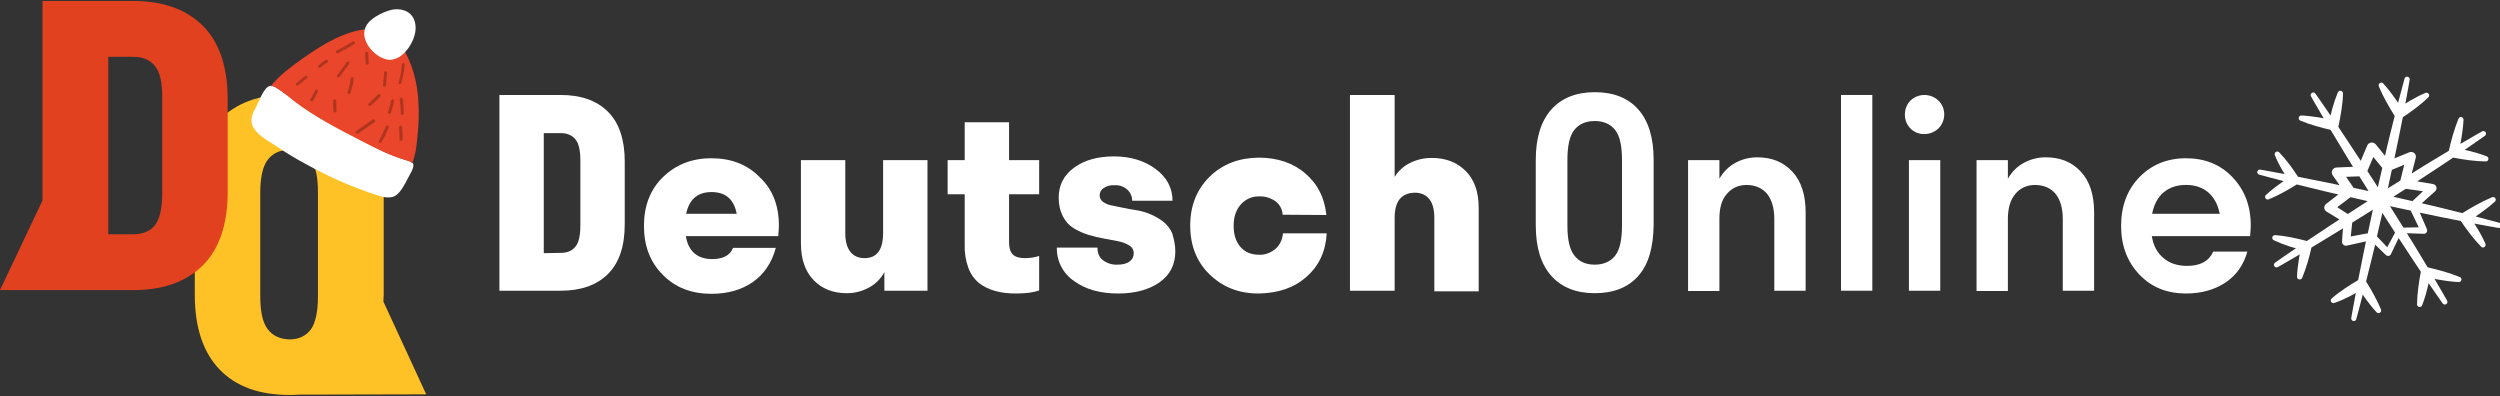
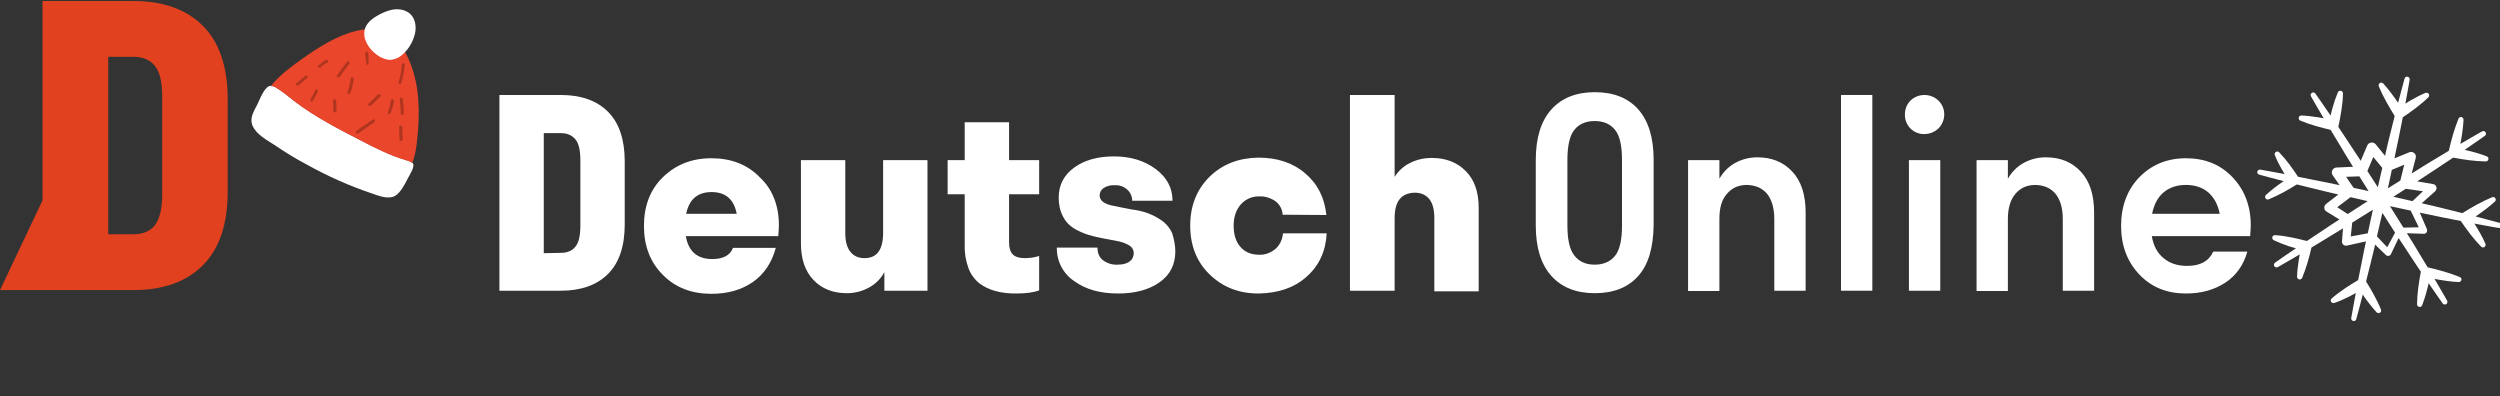
<svg xmlns="http://www.w3.org/2000/svg" width="587" height="93" viewBox="0 0 587 93" fill="none">
  <rect x="0" y="0" width="587" height="93" fill="#333333" stroke="none" />
  <g clip-path="url(#clip0_18645_1349)">
-     <path d="M100.073 92.588C96.723 85.305 93.372 78.094 90.022 70.811C90.022 70.228 90.095 69.718 90.095 69.136V45.683C90.095 37.963 88.128 32.136 84.268 28.131C80.408 24.125 74.945 22.158 67.953 22.158C60.961 22.158 55.499 24.125 51.566 28.131C47.706 32.136 45.739 37.963 45.739 45.683V69.209C45.739 76.929 47.706 82.756 51.566 86.761C55.426 90.767 60.889 92.734 67.953 92.734C68.682 92.734 69.337 92.734 69.993 92.661L100.073 92.588ZM62.855 77.293C61.69 75.764 61.107 73.214 61.107 69.573V45.246C61.107 41.678 61.69 39.056 62.855 37.526C64.02 35.996 65.696 35.195 67.953 35.195C70.211 35.195 71.886 35.996 72.979 37.526C74.144 39.056 74.654 41.605 74.654 45.246V69.645C74.654 73.214 74.071 75.836 72.979 77.366C71.814 78.895 70.138 79.697 67.953 79.697C65.696 79.624 64.02 78.823 62.855 77.293Z" fill="#FFC226" />
    <path d="M47.633 6.061C43.773 2.201 38.31 0.234 31.318 0.234H9.978V47.066L0 68.115H31.318C38.31 68.115 43.773 66.149 47.633 62.288C51.493 58.428 53.46 52.674 53.46 45.027V23.323C53.46 15.675 51.493 9.921 47.633 6.061ZM38.092 45.464C38.092 48.887 37.509 51.363 36.417 52.82C35.324 54.277 33.576 55.005 31.318 55.005H25.419V13.344H31.318C33.576 13.344 35.251 14.073 36.417 15.529C37.582 16.986 38.092 19.39 38.092 22.886V45.464Z" fill="#E1411E" />
    <path d="M131.683 22.301C136.417 22.301 140.132 23.612 142.754 26.234C145.376 28.856 146.687 32.789 146.687 37.887V52.672C146.687 57.843 145.376 61.704 142.754 64.326C140.132 66.948 136.417 68.259 131.683 68.259H117.262V22.301H131.683ZM131.683 59.373C133.212 59.373 134.378 58.863 135.106 57.916C135.907 56.969 136.271 55.294 136.271 52.964V37.669C136.271 35.338 135.907 33.663 135.106 32.716C134.305 31.769 133.212 31.259 131.683 31.259H127.677V59.446L131.683 59.373Z" fill="white" />
    <path d="M182.885 52.963C182.885 53.546 182.812 54.347 182.739 55.439H161.035C161.617 59.008 163.729 60.829 167.225 60.829C169.775 60.829 171.45 59.955 172.105 58.207H182.156C181.209 61.703 179.389 64.398 176.767 66.219C174.145 68.04 170.94 68.986 167.007 68.986C162.418 68.986 158.558 67.53 155.645 64.543C152.659 61.557 151.202 57.77 151.202 53.036C151.202 48.374 152.659 44.514 155.645 41.601C158.631 38.688 162.418 37.158 167.007 37.158C171.668 37.158 175.456 38.615 178.369 41.601C181.428 44.441 182.885 48.302 182.885 52.963ZM167.08 45.097C163.802 45.097 161.836 46.772 161.107 50.195H172.979C172.324 46.772 170.357 45.097 167.08 45.097Z" fill="white" />
    <path d="M207.649 68.258V63.889C206.848 65.418 205.537 66.729 204.007 67.53C202.405 68.404 200.657 68.841 198.836 68.841C195.631 68.841 193.009 67.822 191.043 65.782C189.076 63.743 188.057 60.902 188.057 57.115V37.596H198.472V54.639C198.472 56.605 198.836 58.062 199.637 59.081C200.438 60.101 201.531 60.611 202.987 60.611C205.901 60.611 207.357 58.645 207.357 54.639V37.596H217.773V68.258H207.649Z" fill="white" />
    <path d="M236.927 56.895C236.927 58.206 237.218 59.153 237.801 59.736C238.384 60.319 239.33 60.61 240.569 60.61C241.734 60.61 242.899 60.464 243.992 60.1V68.185C242.608 68.695 240.787 68.913 238.529 68.913C236.927 68.913 235.252 68.767 233.722 68.33C232.338 67.966 231.1 67.383 229.935 66.51C228.77 65.563 227.896 64.325 227.386 62.941C226.73 61.12 226.439 59.299 226.512 57.333V45.606H222.506V37.595H226.512V28.709H236.927V37.595H243.992V45.606H236.927V56.895Z" fill="white" />
    <path d="M275.965 59.008C275.965 62.139 274.727 64.543 272.251 66.291C269.775 68.039 266.497 68.913 262.564 68.913C258.34 68.913 254.917 67.966 252.222 66C249.6 64.252 248.07 61.266 248.143 58.134H257.684C257.684 59.445 258.121 60.464 258.995 61.12C260.015 61.848 261.18 62.212 262.418 62.139C263.584 62.139 264.531 61.921 265.186 61.411C265.842 60.974 266.206 60.246 266.206 59.445C266.206 58.716 265.842 58.061 265.259 57.697C264.458 57.187 263.657 56.895 262.71 56.677C261.69 56.459 260.525 56.24 259.287 56.022C258.048 55.803 256.81 55.512 255.572 55.148C254.407 54.783 253.241 54.273 252.149 53.618C251.056 52.962 250.182 52.016 249.6 50.85C248.871 49.467 248.58 47.937 248.58 46.407C248.58 43.421 249.818 41.091 252.222 39.343C254.625 37.595 257.757 36.721 261.544 36.721C265.477 36.721 268.755 37.74 271.377 39.707C273.999 41.673 275.31 44.15 275.31 47.136H265.842C265.842 46.116 265.405 45.169 264.676 44.514C263.875 43.785 262.783 43.421 261.763 43.494C260.816 43.421 259.942 43.64 259.141 44.15C258.558 44.514 258.194 45.169 258.194 45.898C258.194 46.48 258.485 46.99 258.922 47.354C259.505 47.791 260.233 48.083 260.962 48.228C261.763 48.374 262.71 48.593 263.802 48.811C264.895 49.029 265.987 49.248 267.08 49.394C268.172 49.612 269.265 49.904 270.357 50.413C271.377 50.85 272.324 51.433 273.198 52.089C274.072 52.817 274.8 53.764 275.237 54.783C275.674 56.24 275.965 57.624 275.965 59.008Z" fill="white" />
    <path d="M301.166 50.413C301.093 49.102 300.438 47.937 299.418 47.208C298.326 46.48 297.015 46.043 295.704 46.116C294.029 46.043 292.426 46.771 291.334 48.01C290.241 49.248 289.659 50.923 289.659 52.962C289.659 55.074 290.168 56.75 291.261 57.988C292.353 59.226 293.81 59.809 295.631 59.809C297.015 59.881 298.326 59.372 299.418 58.498C300.438 57.624 301.093 56.385 301.239 54.783H311.509C311.29 59.007 309.688 62.431 306.774 64.98C303.861 67.602 300.074 68.84 295.485 68.913C290.824 68.913 287.037 67.383 283.978 64.397C280.919 61.411 279.462 57.551 279.462 52.962C279.462 48.301 280.991 44.514 283.978 41.527C287.037 38.541 290.824 37.085 295.485 37.012C299.928 37.012 303.643 38.25 306.483 40.726C309.396 43.203 310.999 46.407 311.436 50.486L301.166 50.413Z" fill="white" />
    <path d="M327.459 51.216V68.259H316.971V22.301H327.459V41.529C328.333 40.145 329.571 38.98 331.1 38.251C332.703 37.45 334.378 37.086 336.199 37.086C339.476 37.086 342.098 38.106 344.138 40.145C346.177 42.184 347.197 45.025 347.197 48.812V68.404H336.781V51.216C336.781 49.249 336.417 47.792 335.616 46.773C334.815 45.753 333.65 45.243 332.193 45.243C328.988 45.316 327.459 47.283 327.459 51.216Z" fill="white" />
    <path d="M384.633 64.835C382.229 67.529 378.806 68.841 374.436 68.841C370.066 68.841 366.643 67.457 364.24 64.762C361.836 62.067 360.598 58.134 360.598 52.89V37.595C360.598 32.351 361.836 28.418 364.24 25.723C366.643 23.028 370.066 21.645 374.436 21.645C378.806 21.645 382.229 22.956 384.633 25.65C387.036 28.345 388.275 32.278 388.275 37.522V52.817C388.202 58.207 387.036 62.14 384.633 64.835ZM374.436 62.14C376.548 62.14 378.151 61.411 379.243 60.028C380.336 58.644 380.846 56.24 380.846 52.963V37.595C380.846 34.245 380.336 31.914 379.243 30.53C378.151 29.146 376.548 28.418 374.436 28.418C372.324 28.418 370.722 29.146 369.629 30.53C368.537 31.914 368.027 34.318 368.027 37.595V52.89C368.027 56.24 368.537 58.571 369.629 59.955C370.722 61.411 372.324 62.14 374.436 62.14Z" fill="white" />
    <path d="M403.716 51.433V68.331H396.359V37.595H403.716V41.965C404.59 40.435 405.828 39.124 407.43 38.251C409.032 37.377 410.78 36.94 412.601 36.94C416.024 36.94 418.719 38.032 420.831 40.29C422.944 42.548 423.963 45.752 423.963 49.904V68.258H416.607V51.433C416.607 48.884 416.024 46.918 414.932 45.534C413.767 44.15 412.237 43.495 410.198 43.422C408.158 43.422 406.629 44.15 405.464 45.534C404.225 46.918 403.716 48.884 403.716 51.433Z" fill="white" />
    <path d="M439.623 68.259H432.267V22.301H439.623V68.259Z" fill="white" />
    <path d="M451.858 31.478C449.382 31.551 447.342 29.584 447.27 27.108C447.27 27.035 447.27 26.962 447.27 26.889C447.27 25.651 447.707 24.486 448.581 23.612C450.401 21.864 453.315 21.864 455.136 23.612C456.956 25.36 456.956 28.273 455.208 30.094C454.334 30.968 453.096 31.478 451.858 31.478ZM455.573 68.259H448.216V37.596H455.573V68.259Z" fill="white" />
    <path d="M471.451 51.433V68.331H464.095V37.595H471.451V41.965C472.325 40.435 473.563 39.124 475.165 38.251C476.768 37.377 478.516 36.94 480.337 36.94C483.76 36.94 486.455 38.032 488.567 40.29C490.679 42.548 491.699 45.752 491.699 49.904V68.258H484.342V51.433C484.342 48.884 483.76 46.918 482.667 45.534C481.502 44.15 479.972 43.495 477.933 43.422C475.894 43.422 474.364 44.15 473.199 45.534C472.034 46.918 471.451 48.884 471.451 51.433Z" fill="white" />
    <path d="M528.479 52.963C528.479 53.546 528.407 54.347 528.334 55.439H505.246C505.61 57.697 506.557 59.445 508.013 60.611C509.47 61.849 511.291 62.431 513.549 62.431C516.608 62.431 518.647 61.339 519.667 59.081H527.678C526.804 62.213 525.056 64.689 522.507 66.364C519.958 68.04 516.899 68.913 513.257 68.913C508.815 68.913 505.173 67.457 502.332 64.471C499.492 61.484 498.035 57.697 498.035 53.036C498.035 48.374 499.492 44.514 502.332 41.601C505.173 38.688 508.815 37.158 513.257 37.158C517.7 37.158 521.342 38.615 524.182 41.601C527.023 44.587 528.479 48.302 528.479 52.963ZM518.501 45.17C517.118 44.005 515.37 43.422 513.257 43.422C511.145 43.422 509.397 44.005 508.013 45.17C506.629 46.335 505.755 48.01 505.318 50.195H521.196C520.759 48.01 519.885 46.408 518.501 45.17Z" fill="white" />
    <path d="M87.616 45.524C89.061 46.036 91.271 46.861 92.775 45.984C94.08 45.22 95.131 43.123 95.757 41.877C96.126 41.14 97.489 39.129 96.951 38.363C96.612 37.909 95.988 37.738 95.421 37.596C91.709 36.514 88.252 34.78 84.824 32.99C79.413 30.205 73.945 27.392 69.073 23.672C67.742 22.65 66.439 21.571 64.994 20.634C64.513 20.322 63.946 20.038 63.379 20.179C62.046 20.432 60.965 23.436 60.425 24.513C59.629 26.099 58.55 27.686 59.285 29.472C60.19 31.628 62.683 32.879 64.496 34.071C66.876 35.69 69.312 37.196 71.833 38.531C76.933 41.372 82.147 43.703 87.616 45.524Z" fill="white" />
    <path d="M64.966 20.691C66.439 21.571 67.742 22.65 69.044 23.729C73.859 27.42 79.328 30.233 84.796 33.047C88.224 34.837 91.681 36.57 95.393 37.652C95.875 37.822 96.385 37.937 96.782 38.277C97.464 36.634 97.75 34.791 97.922 33.034C98.294 29.887 98.44 26.627 98.217 23.395C97.91 19.057 96.753 14.719 94.461 11.087C93.754 9.952 92.933 8.902 91.828 8.135C89.505 6.545 86.444 6.57 83.693 7.247C79.014 8.375 74.815 11.092 70.871 13.865C68.544 15.535 66.189 17.262 64.258 19.414C64.06 19.669 63.776 19.952 63.634 20.235C64.144 20.208 64.597 20.435 64.966 20.691Z" fill="#EA462B" />
    <path d="M93.438 13.553C95.565 12.421 97.156 9.673 97.499 7.576C97.756 6.074 97.474 4.372 96.37 3.322C95.464 2.442 94.075 2.1 92.828 2.184C91.58 2.267 90.332 2.776 89.197 3.342C87.836 4.077 86.474 4.954 85.848 6.343C84.655 9.006 86.947 12.071 89.214 13.349C89.95 13.719 90.772 14.06 91.623 14.061C92.218 14.005 92.87 13.835 93.438 13.553Z" fill="white" />
    <path d="M93.742 19.733C93.572 19.648 93.516 19.478 93.601 19.308C93.999 17.948 94.285 16.53 94.343 15.142C94.371 14.943 94.513 14.802 94.712 14.83C94.91 14.859 95.052 15.001 95.023 15.199C94.936 16.645 94.623 18.119 94.224 19.479C94.196 19.677 93.997 19.79 93.827 19.705C93.799 19.762 93.742 19.733 93.742 19.733Z" fill="#AF351E" />
    <path d="M94.301 26.96C94.187 26.904 94.102 26.79 94.103 26.648C94.104 25.515 94.02 24.409 93.851 23.331C93.823 23.104 93.965 22.963 94.135 22.906C94.362 22.878 94.504 23.02 94.56 23.19C94.757 24.353 94.813 25.515 94.811 26.649C94.783 26.848 94.641 26.989 94.499 26.989C94.442 26.961 94.357 26.989 94.301 26.96Z" fill="#AF351E" />
    <path d="M94.01 33.058C93.896 33.001 93.811 32.888 93.812 32.746L93.702 29.854C93.73 29.655 93.872 29.514 94.042 29.457C94.241 29.486 94.382 29.628 94.439 29.798L94.549 32.69C94.52 32.888 94.378 33.03 94.208 33.086C94.123 33.115 94.066 33.086 94.01 33.058Z" fill="#AF351E" />
-     <path d="M89.161 33.533C88.991 33.447 88.906 33.192 88.992 33.022C89.588 31.974 90.1 30.812 90.612 29.651C90.697 29.48 90.896 29.367 91.066 29.453C91.236 29.538 91.349 29.736 91.263 29.907C90.808 31.097 90.24 32.23 89.615 33.335C89.501 33.562 89.331 33.618 89.161 33.533Z" fill="#AF351E" />
    <path d="M91.239 26.705C91.069 26.619 91.012 26.449 91.098 26.279C91.382 25.429 91.638 24.494 91.81 23.587C91.838 23.388 92.037 23.275 92.235 23.304C92.434 23.332 92.547 23.531 92.518 23.729C92.347 24.636 92.091 25.572 91.778 26.478C91.664 26.705 91.466 26.818 91.239 26.705Z" fill="#AF351E" />
-     <path d="M90.113 20.323C89.999 20.266 89.914 20.152 89.943 19.954L90.202 17.034C90.23 16.836 90.372 16.694 90.57 16.723C90.769 16.751 90.91 16.893 90.882 17.091L90.623 20.011C90.595 20.21 90.453 20.351 90.254 20.323C90.169 20.351 90.113 20.323 90.113 20.323Z" fill="#AF351E" />
-     <path d="M86.037 15.161C85.923 15.104 85.838 14.99 85.838 14.849L85.728 12.524C85.756 12.325 85.842 12.155 86.069 12.127C86.267 12.156 86.437 12.241 86.465 12.468L86.576 14.793C86.547 14.991 86.462 15.161 86.235 15.189C86.15 15.217 86.093 15.189 86.037 15.161Z" fill="#AF351E" />
-     <path d="M79.009 12.483C78.952 12.454 78.895 12.426 78.867 12.341C78.811 12.171 78.839 11.972 79.038 11.859C80.343 11.237 81.563 10.502 82.783 9.766C82.981 9.653 83.151 9.738 83.293 9.88C83.406 10.079 83.321 10.248 83.179 10.39C81.959 11.126 80.682 11.833 79.349 12.512C79.264 12.54 79.122 12.54 79.009 12.483Z" fill="#AF351E" />
+     <path d="M86.037 15.161L85.728 12.524C85.756 12.325 85.842 12.155 86.069 12.127C86.267 12.156 86.437 12.241 86.465 12.468L86.576 14.793C86.547 14.991 86.462 15.161 86.235 15.189C86.15 15.217 86.093 15.189 86.037 15.161Z" fill="#AF351E" />
    <path d="M74.894 15.879C74.837 15.851 74.837 15.851 74.781 15.822C74.639 15.68 74.668 15.482 74.81 15.34C75.349 14.831 75.916 14.406 76.512 14.067C76.711 13.954 76.881 14.039 76.994 14.237C77.107 14.436 77.022 14.606 76.823 14.719C76.256 15.002 75.688 15.427 75.263 15.851C75.234 15.908 75.064 15.964 74.894 15.879Z" fill="#AF351E" />
    <path d="M69.673 20.074C69.616 20.045 69.616 20.045 69.559 20.017C69.418 19.875 69.475 19.62 69.588 19.535L71.66 17.808C71.802 17.666 72.057 17.724 72.142 17.837C72.283 17.979 72.226 18.234 72.113 18.319L70.041 20.046C69.928 20.131 69.786 20.131 69.673 20.074Z" fill="#AF351E" />
    <path d="M73.042 23.818C72.815 23.704 72.787 23.478 72.872 23.308C73.327 22.685 73.696 21.948 73.98 21.239C74.066 21.07 74.264 20.956 74.434 21.042C74.604 21.127 74.717 21.325 74.632 21.495C74.319 22.261 73.893 22.969 73.439 23.734C73.382 23.847 73.155 23.875 73.042 23.818Z" fill="#AF351E" />
    <path d="M79.285 18.153C79.087 17.983 79.031 17.812 79.201 17.614L81.444 14.555C81.586 14.414 81.757 14.357 81.927 14.442C82.068 14.584 82.124 14.755 82.039 14.925L79.796 17.984C79.626 18.182 79.456 18.238 79.285 18.153Z" fill="#AF351E" />
    <path d="M78.482 26.405C78.369 26.348 78.284 26.235 78.284 26.093L78.202 23.711C78.23 23.513 78.372 23.371 78.542 23.315C78.741 23.343 78.882 23.485 78.939 23.655L78.993 25.668C79.021 25.753 79.021 25.753 79.05 25.839L79.021 26.037C78.993 26.235 78.851 26.377 78.652 26.348C78.595 26.462 78.539 26.433 78.482 26.405Z" fill="#AF351E" />
    <path d="M81.747 22.015C81.577 21.929 81.521 21.759 81.606 21.589C81.976 20.569 82.232 19.492 82.347 18.415C82.376 18.216 82.574 18.103 82.773 18.132C82.971 18.16 83.084 18.359 83.056 18.558C82.912 19.691 82.656 20.768 82.258 21.845C82.173 22.015 81.974 22.128 81.747 22.015C81.804 22.043 81.804 22.043 81.747 22.015Z" fill="#AF351E" />
    <path d="M86.649 24.827C86.592 24.799 86.592 24.799 86.535 24.77C86.394 24.628 86.422 24.43 86.564 24.288C87.331 23.609 88.04 22.901 88.75 22.193C88.892 22.052 89.118 22.023 89.26 22.165C89.402 22.307 89.43 22.534 89.288 22.676C88.55 23.44 87.84 24.148 87.074 24.828C86.932 24.827 86.762 24.884 86.649 24.827Z" fill="#AF351E" />
    <path d="M83.721 31.367C83.664 31.339 83.607 31.31 83.579 31.225C83.438 31.083 83.495 30.828 83.693 30.715L87.495 28.083C87.637 27.942 87.892 27.999 88.005 28.197C88.147 28.339 88.09 28.594 87.891 28.707L84.089 31.339C83.976 31.424 83.834 31.424 83.721 31.367Z" fill="#AF351E" />
    <path d="M62.606 25.959C62.38 25.845 62.352 25.619 62.437 25.449C63.005 24.599 63.46 23.692 63.829 22.814C63.914 22.644 64.113 22.531 64.283 22.616C64.453 22.701 64.566 22.9 64.481 23.07C64.083 24.005 63.543 24.94 63.032 25.818C62.947 25.988 62.776 26.044 62.606 25.959Z" fill="white" />
    <path d="M63.139 30.979C63.026 30.922 62.941 30.808 62.941 30.667C62.857 29.703 62.773 28.739 62.774 27.746C62.803 27.548 62.888 27.378 63.115 27.35C63.313 27.378 63.483 27.464 63.512 27.691C63.539 28.626 63.594 29.647 63.707 30.554C63.735 30.781 63.593 30.923 63.366 30.951C63.252 31.035 63.196 31.007 63.139 30.979Z" fill="white" />
    <path d="M66.32 26.473C66.206 26.416 66.121 26.302 66.122 26.161C66.15 25.962 66.292 25.821 66.49 25.849C67.256 25.878 67.993 25.681 68.589 25.341C68.788 25.228 68.958 25.314 69.099 25.455C69.212 25.654 69.127 25.824 68.985 25.965C68.219 26.361 67.368 26.644 66.49 26.558C66.433 26.529 66.376 26.501 66.32 26.473Z" fill="white" />
    <path d="M66.766 32.372C66.653 32.315 66.568 32.202 66.54 32.116C66.399 31.124 66.344 30.103 66.401 29.14C66.43 28.941 66.572 28.799 66.77 28.828C66.969 28.857 67.11 28.999 67.082 29.197C67.024 30.161 67.108 31.125 67.22 32.032C67.248 32.259 67.106 32.401 66.936 32.457C66.908 32.372 66.823 32.4 66.766 32.372Z" fill="white" />
    <path d="M69.973 29.658C69.916 29.63 69.86 29.601 69.832 29.516C69.69 29.374 69.747 29.119 69.917 29.062C70.456 28.695 71.052 28.355 71.676 28.101C71.846 28.044 72.073 28.158 72.129 28.328C72.186 28.498 72.072 28.725 71.902 28.781C71.363 29.008 70.796 29.29 70.342 29.63C70.228 29.715 70.086 29.715 69.973 29.658Z" fill="white" />
    <path d="M68.974 35.181C68.918 35.153 68.861 35.124 68.832 35.039C68.804 34.954 68.776 34.869 68.833 34.755L69.857 32.149C69.942 31.979 70.14 31.865 70.31 31.951C70.48 32.036 70.594 32.234 70.508 32.404L69.684 34.473C69.825 34.615 69.853 34.842 69.712 34.983C69.541 35.182 69.286 35.266 69.088 35.238C69.031 35.209 68.974 35.181 68.974 35.181Z" fill="white" />
    <path d="M72.377 34.335C72.32 34.307 72.264 34.278 72.236 34.193C72.094 34.051 72.151 33.796 72.35 33.683L74.421 32.24C74.563 32.098 74.818 32.155 74.931 32.354C75.073 32.496 75.016 32.751 74.817 32.864L72.746 34.307C72.632 34.392 72.49 34.392 72.377 34.335Z" fill="white" />
    <path d="M76.801 33.151C76.745 33.123 76.688 33.094 76.66 33.009C76.546 32.811 76.632 32.641 76.83 32.527L78.561 31.622C78.759 31.509 78.929 31.594 79.043 31.793C79.156 31.992 79.07 32.162 78.872 32.275L77.141 33.18C77.056 33.208 76.915 33.208 76.801 33.151Z" fill="white" />
    <path d="M74.669 38.108C74.556 38.051 74.471 37.938 74.471 37.796L74.445 35.301C74.474 35.103 74.616 34.961 74.758 34.961C74.956 34.99 75.098 35.132 75.097 35.274L75.123 37.768C75.094 37.967 74.952 38.108 74.811 38.108C74.782 38.165 74.726 38.136 74.669 38.108Z" fill="white" />
    <path d="M78.071 37.97C77.901 37.885 77.845 37.715 77.93 37.545L79.324 33.492C79.409 33.322 79.608 33.209 79.778 33.294C79.948 33.38 80.061 33.578 79.976 33.748L78.752 37.461C78.724 37.517 78.724 37.517 78.695 37.574L78.667 37.631C78.638 37.687 78.61 37.744 78.582 37.801C78.468 38.027 78.298 38.084 78.071 37.97Z" fill="white" />
-     <path d="M79.686 39.277C79.516 39.192 79.431 38.936 79.516 38.766L79.658 38.483C79.686 38.426 79.715 38.37 79.772 38.398C80.112 37.86 80.567 37.379 81.077 36.925C81.219 36.784 81.418 36.812 81.559 36.955C81.701 37.096 81.672 37.295 81.53 37.436C80.963 37.861 80.509 38.484 80.139 39.079C80.054 39.249 79.856 39.362 79.686 39.277Z" fill="white" />
    <path d="M93.49 41.165C93.433 41.136 93.376 41.108 93.291 40.994L92.217 38.612C92.16 38.441 92.189 38.243 92.388 38.13C92.558 38.073 92.756 38.102 92.869 38.301L93.944 40.683C94 40.853 93.972 41.052 93.773 41.165C93.66 41.25 93.603 41.221 93.49 41.165Z" fill="white" />
    <path d="M88.95 44.276C88.893 44.247 88.893 44.247 88.837 44.219C88.695 44.077 88.724 43.878 88.865 43.737C89.66 43.001 90.427 42.321 91.278 41.755C91.42 41.614 91.675 41.671 91.788 41.869C91.929 42.011 91.872 42.266 91.674 42.379C90.823 42.945 90.056 43.625 89.29 44.304C89.29 44.304 89.063 44.332 88.95 44.276Z" fill="white" />
    <path d="M85.891 42.034C85.834 42.005 85.777 41.977 85.749 41.892C85.636 41.693 85.721 41.523 85.863 41.382L87.906 40.137C88.105 40.024 88.275 40.109 88.416 40.251C88.529 40.45 88.444 40.62 88.302 40.761L86.259 42.006C86.146 42.091 86.004 42.091 85.891 42.034Z" fill="white" />
    <path d="M89.155 38.918C89.098 38.89 89.098 38.89 89.041 38.861C88.9 38.719 88.928 38.521 89.013 38.351C89.468 37.87 90.035 37.445 90.603 37.162C90.801 37.049 90.971 37.134 91.113 37.276C91.226 37.475 91.141 37.645 90.999 37.786C90.488 38.098 90.006 38.494 89.58 38.919C89.438 38.919 89.268 38.975 89.155 38.918Z" fill="white" />
    <path d="M85.017 37.691C84.904 37.635 84.876 37.55 84.847 37.465C84.65 36.585 84.538 35.678 84.51 34.742C84.539 34.544 84.681 34.403 84.823 34.403C85.021 34.431 85.163 34.573 85.162 34.715C85.162 35.566 85.302 36.416 85.443 37.267C85.499 37.437 85.386 37.664 85.159 37.692C85.187 37.777 85.074 37.72 85.017 37.691Z" fill="white" />
    <path d="M81.44 41.712C81.384 41.684 81.327 41.655 81.299 41.57C81.186 41.372 81.214 41.173 81.413 41.06L83.229 39.843C83.427 39.73 83.626 39.759 83.739 39.957C83.852 40.156 83.823 40.354 83.625 40.467L81.809 41.684C81.695 41.769 81.554 41.769 81.44 41.712Z" fill="white" />
    <path d="M586.963 52.344C586.963 52.344 584.775 51.735 581.275 50.822C582.835 49.757 584.376 48.634 585.803 47.34C585.993 47.169 586.069 46.884 585.955 46.637C585.822 46.313 585.46 46.18 585.137 46.313C582.683 47.34 580.4 48.653 578.174 50.042C575.568 49.414 572.524 48.596 569.252 47.873C569.043 47.835 568.833 47.778 568.624 47.721L571.763 44.924C571.915 44.772 572.048 44.582 572.086 44.354C572.182 43.821 571.82 43.307 571.268 43.212H571.249L567.559 42.584C567.825 42.413 568.11 42.242 568.358 42.071C571.192 40.264 573.761 38.475 576.005 37.011C578.517 37.486 581.047 37.867 583.653 37.905C583.9 37.905 584.148 37.752 584.243 37.505C584.376 37.182 584.205 36.82 583.881 36.706C582.188 36.04 580.457 35.584 578.707 35.184C581.636 33.187 583.463 31.874 583.463 31.874C583.71 31.703 583.786 31.36 583.634 31.075C583.463 30.79 583.101 30.675 582.797 30.847C582.797 30.847 580.818 31.95 577.699 33.795C578.041 31.931 578.345 30.048 578.44 28.126C578.44 27.879 578.307 27.632 578.06 27.517C577.737 27.384 577.375 27.537 577.261 27.86C576.253 30.314 575.568 32.863 574.978 35.412C572.676 36.82 569.975 38.38 567.14 40.188C566.855 40.359 566.55 40.549 566.265 40.739L567.216 37.087C567.273 36.858 567.273 36.611 567.178 36.383C566.95 35.812 566.284 35.527 565.713 35.755L562.213 37.182C562.251 37.011 562.289 36.801 562.327 36.63C563.05 33.339 563.621 30.238 564.172 27.575C564.172 27.575 564.172 27.555 564.172 27.537C565.2 26.852 566.208 26.148 567.197 25.387C568.225 24.588 569.252 23.77 570.184 22.838C570.355 22.666 570.431 22.4 570.317 22.153C570.184 21.829 569.823 21.696 569.499 21.81C568.282 22.324 567.121 22.933 565.999 23.579C565.58 23.808 565.181 24.093 564.781 24.34C565.428 20.878 565.789 18.709 565.789 18.709C565.847 18.405 565.656 18.101 565.352 18.024C565.029 17.929 564.686 18.12 564.591 18.443C564.591 18.443 563.982 20.631 563.069 24.131C562.004 22.571 560.881 21.03 559.588 19.604C559.416 19.413 559.131 19.337 558.884 19.451C558.56 19.584 558.427 19.946 558.541 20.269C559.569 22.724 560.881 25.006 562.27 27.232C561.642 29.838 560.824 32.882 560.101 36.154C560.063 36.288 560.025 36.44 560.006 36.592L557.837 33.91C557.723 33.776 557.571 33.643 557.381 33.567C556.772 33.301 556.087 33.567 555.821 34.176C555.307 35.374 554.794 36.573 554.299 37.771C554.147 37.543 553.995 37.315 553.861 37.087C552.948 35.66 552.035 34.309 551.179 33.015C550.418 31.874 549.695 30.79 549.029 29.781C549.029 29.743 549.067 29.724 549.067 29.686C549.334 28.412 549.581 27.137 549.771 25.843C549.962 24.55 550.114 23.256 550.133 21.944C550.133 21.696 550 21.468 549.752 21.354C549.429 21.221 549.067 21.354 548.934 21.677C548.421 22.895 548.002 24.131 547.66 25.387C547.488 25.957 547.374 26.547 547.222 27.137C546.385 25.901 545.624 24.835 545.072 23.998C544.159 22.704 543.646 21.962 543.646 21.962C543.474 21.715 543.113 21.62 542.847 21.791C542.561 21.962 542.447 22.324 542.618 22.628C542.618 22.628 543.075 23.408 543.855 24.778C544.33 25.577 544.92 26.604 545.605 27.784C545.168 27.708 544.73 27.594 544.292 27.537C542.999 27.346 541.686 27.175 540.373 27.118C540.126 27.118 539.879 27.251 539.784 27.498C539.651 27.822 539.784 28.183 540.107 28.317C541.325 28.83 542.58 29.249 543.836 29.61C544.958 29.953 546.1 30.219 547.222 30.485C547.907 31.627 548.649 32.844 549.429 34.138C550.228 35.45 551.065 36.877 551.959 38.304C552.13 38.59 552.321 38.875 552.492 39.16L548.611 39.331C548.402 39.331 548.192 39.407 548.002 39.541C547.469 39.902 547.355 40.625 547.717 41.158L549.334 43.479C549.086 43.422 548.839 43.364 548.611 43.326C546.956 42.965 545.358 42.661 543.836 42.356C542.314 42.052 540.887 41.767 539.574 41.5C538.928 40.511 538.262 39.56 537.558 38.608C536.816 37.619 536.017 36.668 535.142 35.755C534.971 35.584 534.704 35.527 534.476 35.622C534.153 35.755 534 36.116 534.134 36.421C534.59 37.6 535.161 38.704 535.77 39.769C535.979 40.149 536.226 40.492 536.436 40.872C535.161 40.644 534.038 40.435 533.163 40.264C531.603 39.997 530.728 39.826 530.728 39.826C530.424 39.769 530.12 39.959 530.024 40.264C529.929 40.587 530.12 40.929 530.462 41.005C530.462 41.005 531.337 41.234 532.859 41.652C533.753 41.881 534.914 42.185 536.207 42.527C534.761 43.517 533.354 44.563 532.041 45.781C531.851 45.952 531.794 46.218 531.889 46.465C532.022 46.789 532.383 46.941 532.688 46.808C535.028 45.857 537.177 44.62 539.289 43.307C540.564 43.631 541.952 43.954 543.417 44.316C544.92 44.677 546.499 45.096 548.154 45.457C548.44 45.533 548.763 45.59 549.048 45.666L546.176 47.873C546.081 47.968 545.986 48.063 545.909 48.178C545.586 48.691 545.757 49.376 546.271 49.68L549.296 51.526C547.888 52.42 546.537 53.333 545.263 54.189C543.988 55.045 542.771 55.844 541.648 56.586C540.469 56.282 539.289 55.996 538.072 55.749C536.797 55.502 535.503 55.292 534.172 55.216C533.924 55.216 533.696 55.331 533.582 55.559C533.43 55.863 533.563 56.244 533.867 56.396C535.066 56.967 536.283 57.442 537.52 57.842C538.034 58.013 538.566 58.146 539.08 58.298C537.957 59.059 536.987 59.744 536.207 60.258C534.914 61.171 534.172 61.685 534.172 61.685C533.924 61.856 533.829 62.217 534 62.484C534.172 62.769 534.533 62.883 534.837 62.712C534.837 62.712 535.617 62.255 536.987 61.475C537.786 61 538.814 60.41 539.993 59.725C539.898 60.22 539.784 60.714 539.727 61.209C539.536 62.446 539.384 63.701 539.346 64.976C539.346 65.223 539.479 65.47 539.727 65.566C540.05 65.699 540.412 65.566 540.545 65.242C541.039 64.082 541.439 62.883 541.8 61.685C542.162 60.505 542.466 59.307 542.732 58.127C543.855 57.442 545.072 56.7 546.366 55.92C547.565 55.197 548.839 54.436 550.133 53.618L549.904 56.643V56.681C549.904 56.681 549.904 56.871 549.904 56.948C550.019 57.461 550.532 57.785 551.046 57.67L555.517 56.681C555.517 56.681 555.517 56.719 555.517 56.738C555.155 58.393 554.851 59.991 554.546 61.513C554.242 63.016 553.957 64.443 553.69 65.775C552.644 66.383 551.598 67.03 550.589 67.715C549.505 68.438 548.459 69.218 547.469 70.093C547.279 70.264 547.203 70.512 547.298 70.759C547.412 71.082 547.774 71.254 548.097 71.139C549.353 70.702 550.532 70.169 551.712 69.579C552.206 69.332 552.663 69.047 553.139 68.799C552.891 70.131 552.682 71.311 552.511 72.224C552.244 73.784 552.073 74.659 552.073 74.659C552.016 74.963 552.206 75.268 552.511 75.363C552.834 75.458 553.177 75.268 553.253 74.925C553.253 74.925 553.481 74.05 553.9 72.528C554.128 71.634 554.432 70.474 554.775 69.161C555.06 69.579 555.326 69.998 555.631 70.397C556.373 71.406 557.153 72.395 558.028 73.327C558.199 73.499 558.465 73.575 558.713 73.479C559.036 73.346 559.188 72.985 559.055 72.68C558.579 71.501 558.009 70.379 557.419 69.275C556.848 68.191 556.201 67.144 555.555 66.098C555.878 64.823 556.22 63.435 556.582 61.97C556.924 60.524 557.324 59.021 557.685 57.442L560.177 59.858H560.215C560.215 59.858 560.33 59.991 560.406 60.029C560.786 60.201 561.224 60.048 561.395 59.668L563.202 55.882C563.202 55.882 563.297 56.034 563.354 56.13C565.162 58.964 566.95 61.532 568.415 63.796C567.939 66.307 567.559 68.838 567.521 71.444C567.521 71.691 567.673 71.939 567.92 72.034C568.244 72.167 568.605 71.996 568.719 71.672C569.385 69.979 569.842 68.248 570.241 66.498C572.239 69.427 573.551 71.254 573.551 71.254C573.723 71.501 574.065 71.577 574.35 71.425C574.636 71.254 574.75 70.892 574.579 70.588C574.579 70.588 573.475 68.609 571.63 65.489C573.494 65.832 575.378 66.136 577.299 66.231C577.546 66.231 577.794 66.098 577.908 65.851C578.041 65.527 577.889 65.166 577.565 65.052C575.111 64.043 572.562 63.359 570.013 62.769C568.605 60.467 567.045 57.766 565.238 54.931C565.2 54.874 565.162 54.817 565.124 54.76L569.119 54.893C569.233 54.893 569.328 54.893 569.442 54.836C569.823 54.665 569.994 54.227 569.842 53.847V53.809L568.167 49.928C568.377 49.966 568.586 50.023 568.795 50.061C572.067 50.784 575.149 51.355 577.794 51.887C579.239 53.999 580.761 56.072 582.569 57.918C582.74 58.089 583.025 58.165 583.254 58.051C583.558 57.918 583.71 57.556 583.577 57.233C582.854 55.559 581.941 54.018 580.99 52.496C584.49 53.162 586.678 53.523 586.678 53.523C586.982 53.58 587.287 53.39 587.363 53.086C587.458 52.762 587.268 52.42 586.944 52.325L586.963 52.344ZM568.928 44.886L566.455 47.226C564.971 46.884 563.488 46.541 561.966 46.199C562.936 45.571 563.906 44.944 564.876 44.335L568.928 44.905V44.886ZM564.515 38.685L563.602 42.394C562.632 43.003 561.661 43.612 560.672 44.221C560.995 42.756 561.3 41.31 561.604 39.883L564.496 38.685H564.515ZM557.267 36.877L559.359 39.426C559.017 40.91 558.675 42.413 558.313 43.954C557.476 42.661 556.677 41.405 555.859 40.149C556.335 39.065 556.791 37.981 557.248 36.877H557.267ZM550.837 41.519L553.976 41.405C554.699 42.546 555.402 43.707 556.144 44.867C554.965 44.62 553.785 44.354 552.625 44.106L550.856 41.5L550.837 41.519ZM555.935 47.226C554.356 48.254 552.796 49.262 551.255 50.251L548.782 48.653L551.902 46.294C553.234 46.599 554.565 46.903 555.935 47.226ZM551.959 55.54L552.302 52.268C553.881 51.278 555.498 50.27 557.153 49.243C556.753 51.126 556.354 52.972 555.954 54.779L551.959 55.521V55.54ZM560.52 58.051L558.104 55.502C558.522 53.694 558.941 51.868 559.378 49.985C560.387 51.564 561.395 53.105 562.365 54.627L560.52 58.051ZM567.92 53.371L564.325 53.447C563.297 51.811 562.251 50.118 561.167 48.406C562.822 48.767 564.439 49.11 566.037 49.452L567.92 53.371Z" fill="white" />
  </g>
  <defs>
    <clipPath id="clip0_18645_1349">
      <rect width="587" height="93" fill="white" />
    </clipPath>
  </defs>
</svg>